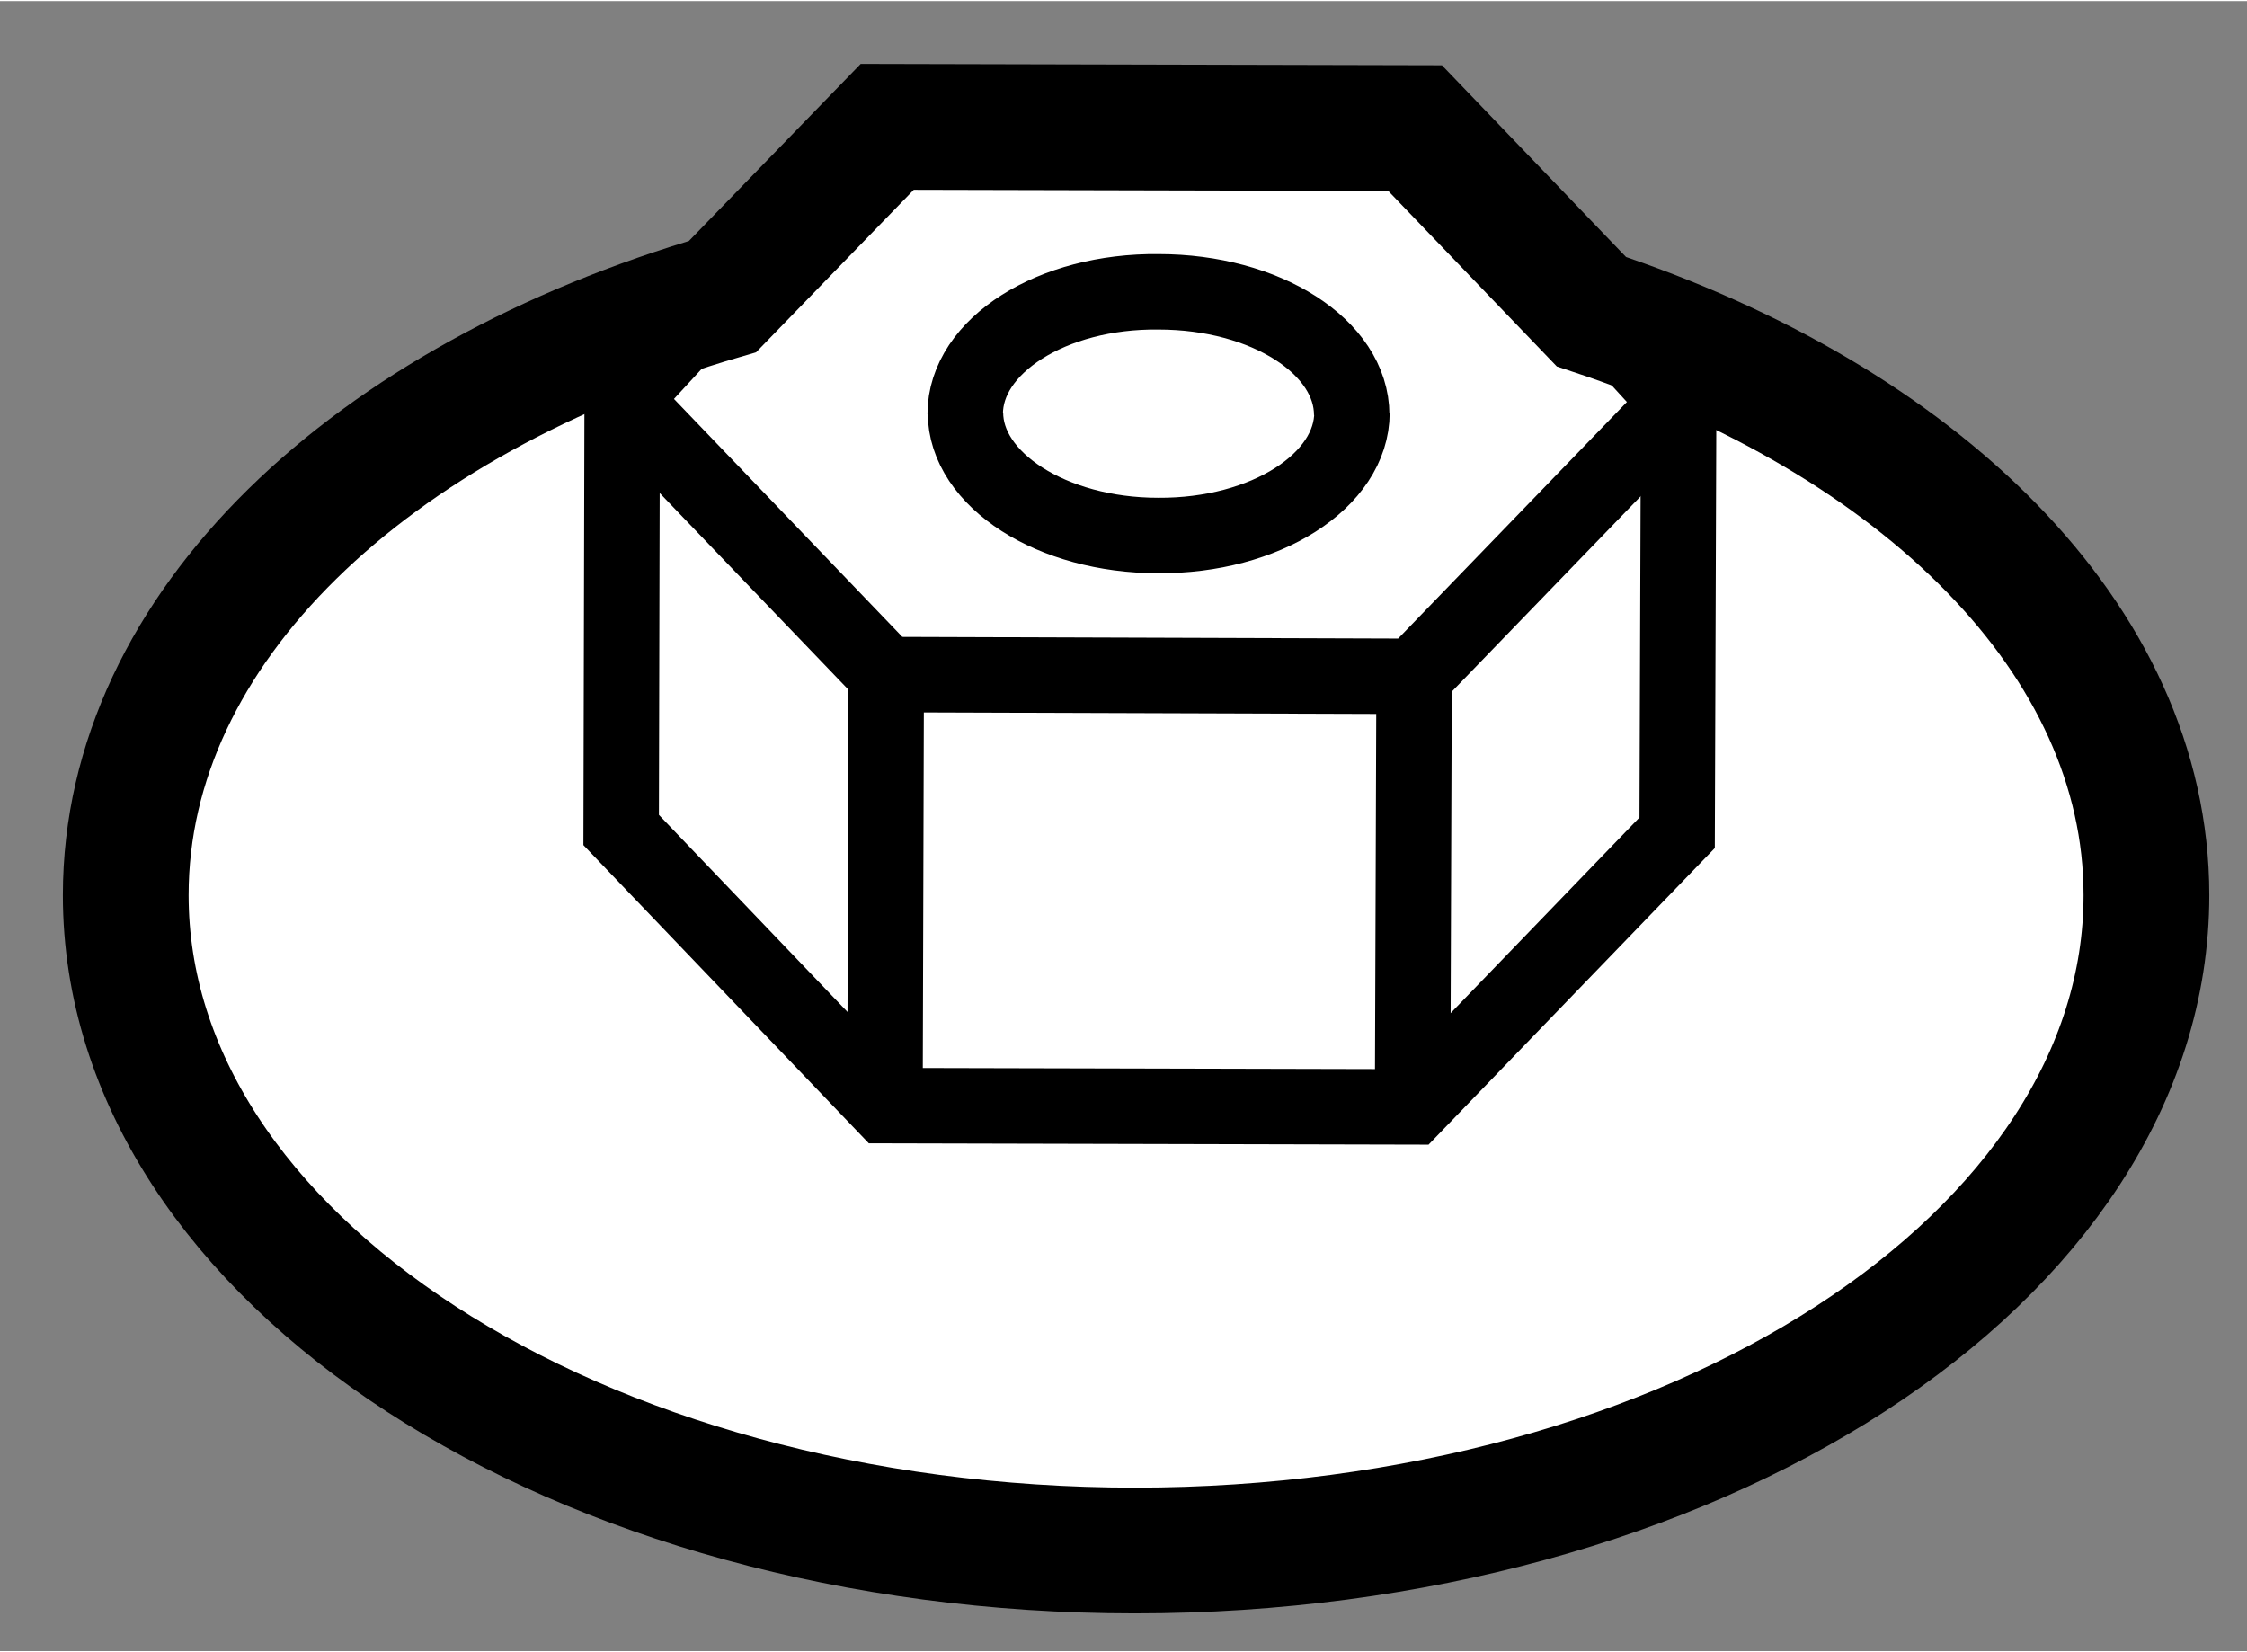
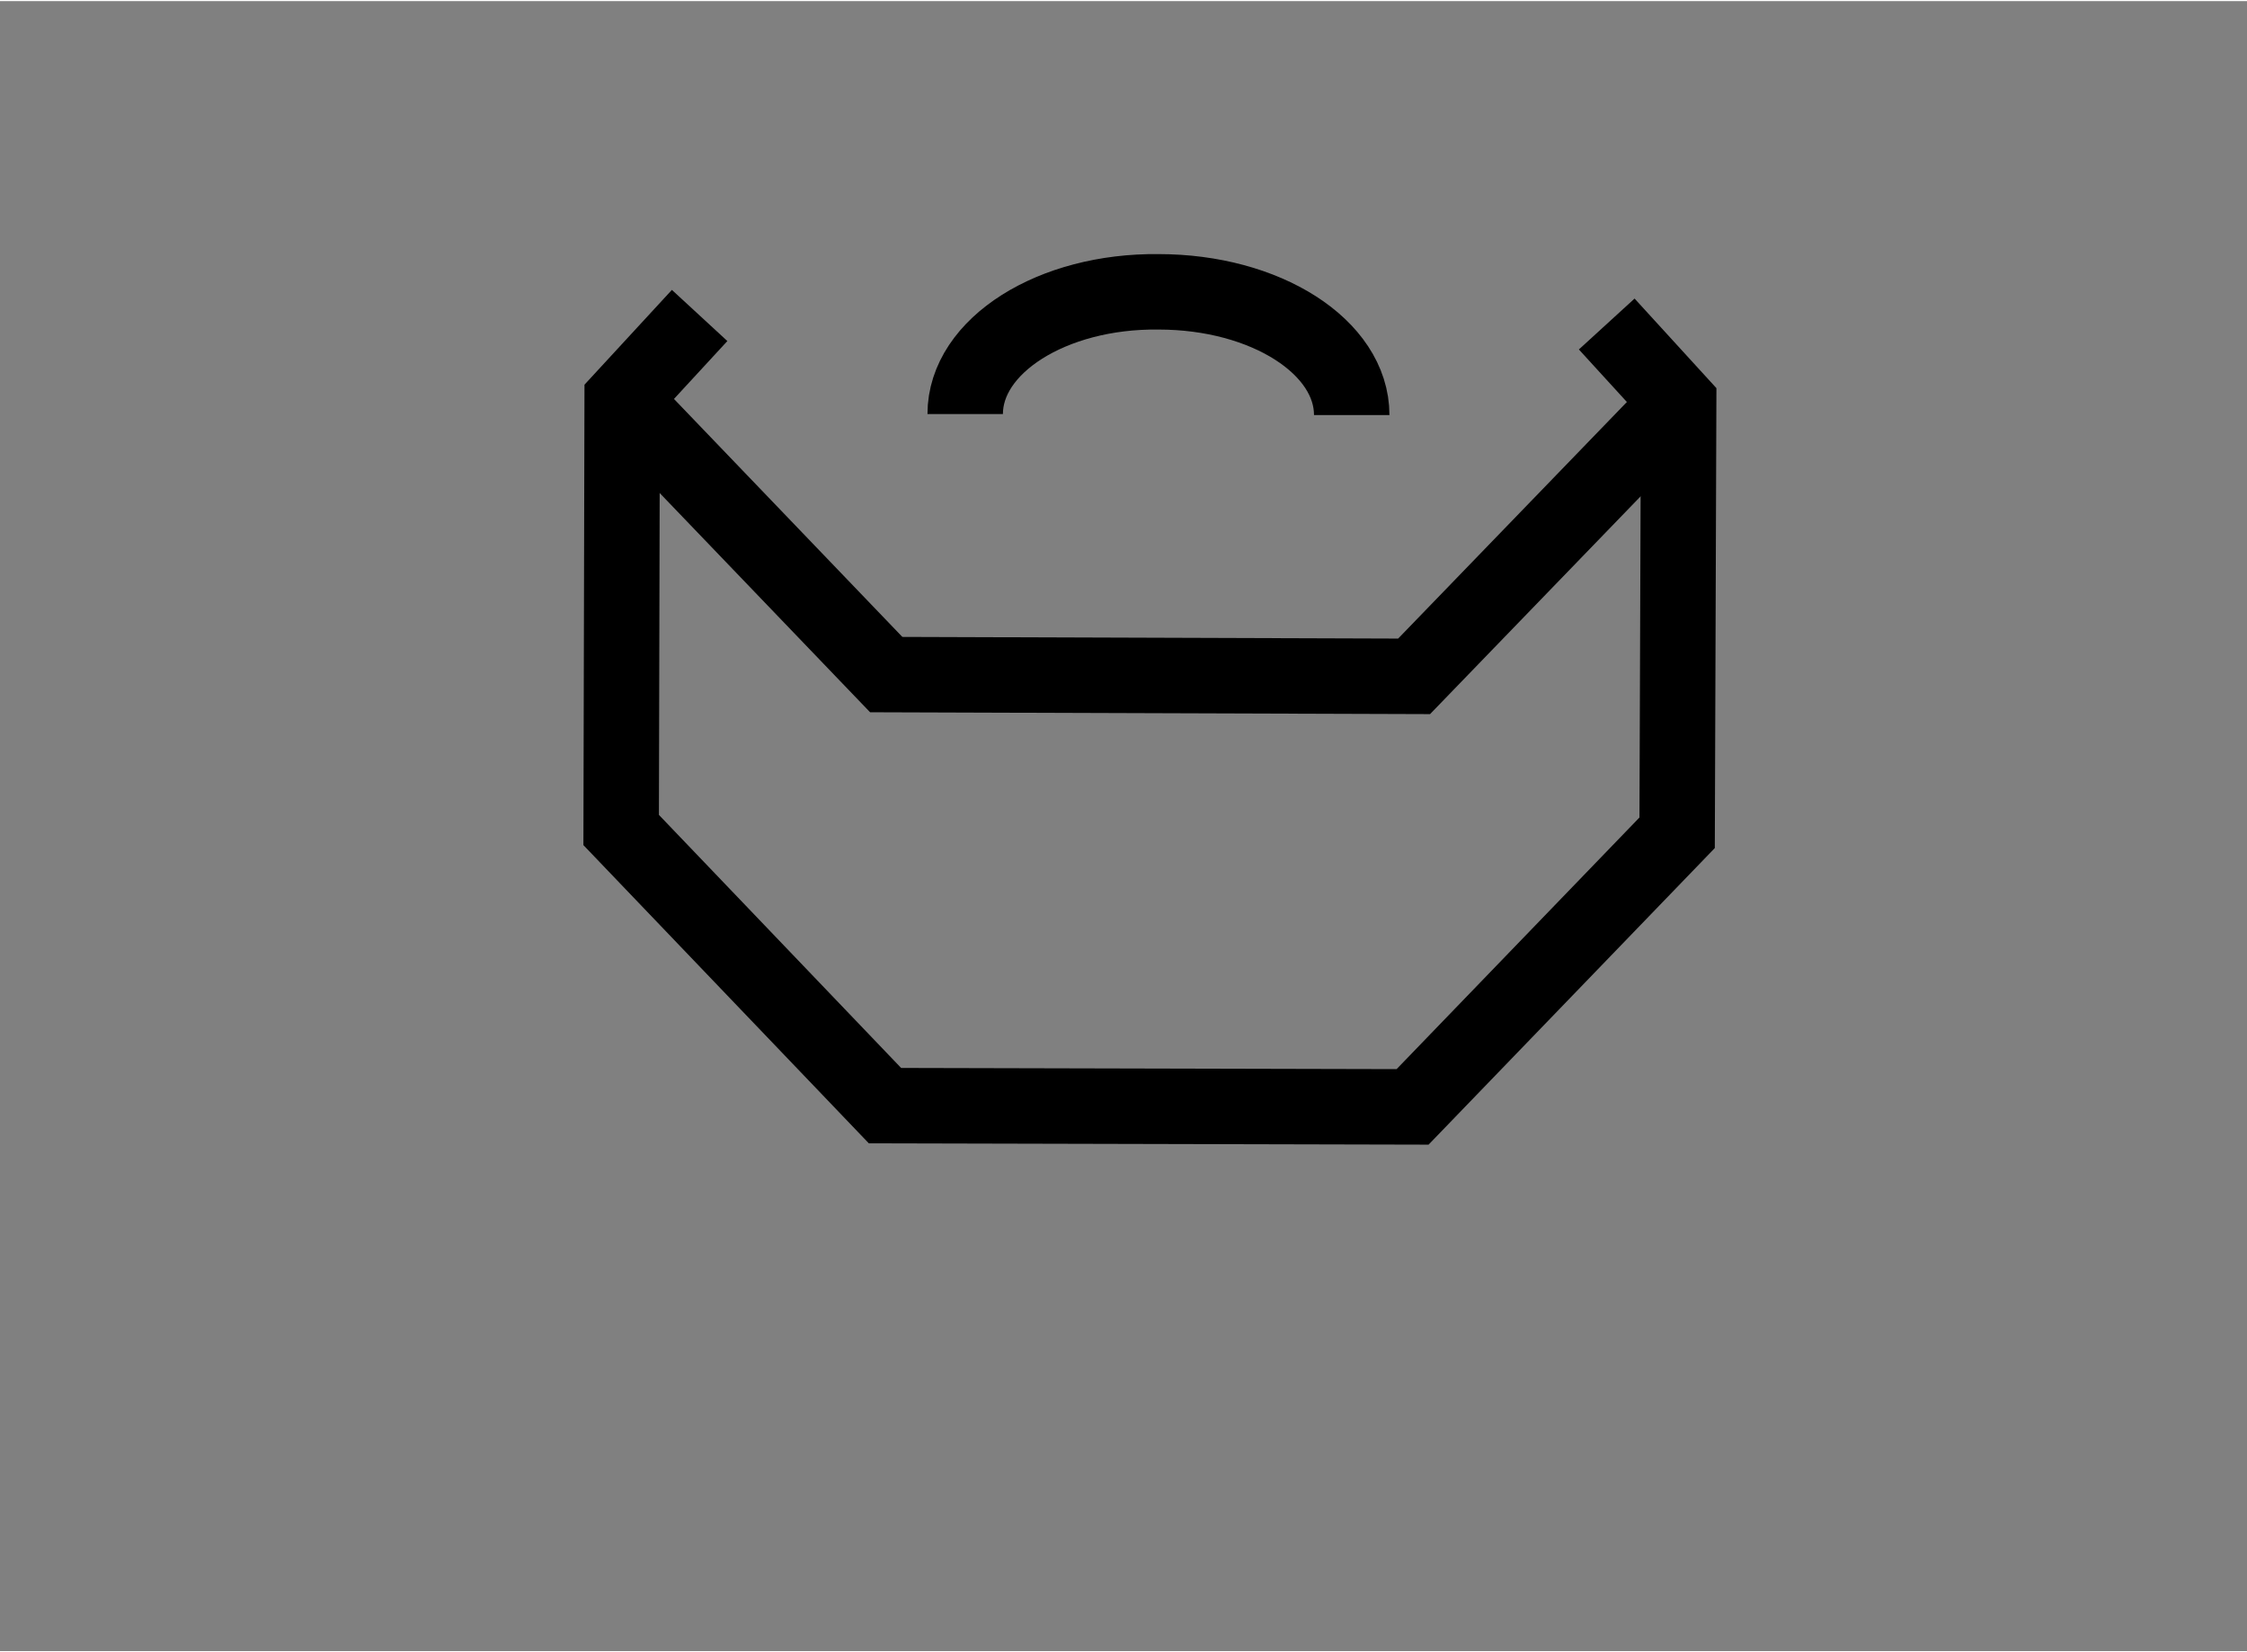
<svg xmlns="http://www.w3.org/2000/svg" version="1.1" x="0px" y="0px" width="244.8px" height="180px" viewBox="69.075 113.399 8.935 6.561" enable-background="new 0 0 244.8 180" xml:space="preserve">
  <rect x="69.075" y="113.399" width="8.935" height="6.561" fill="#808080" stroke="none" />
  <g>
-     <path fill="#FFFFFF" stroke="#000000" stroke-width="0.5" d="M75.403,114.634l-0.701-0.73l-2.099-0.005l-0.655,0.675     c-1.398,0.407-2.373,1.317-2.373,2.38c0,1.443,1.794,2.606,4.013,2.606c2.223,0,4.022-1.163,4.022-2.606     C77.61,115.937,76.705,115.064,75.403,114.634z" />
-     <path fill="none" stroke="#000000" stroke-width="0.3" d="M72.914,115.035c0,0.267,0.343,0.489,0.766,0.489      c0.427,0.003,0.771-0.218,0.771-0.489" />
    <path fill="none" stroke="#000000" stroke-width="0.3" d="M74.45,115.045c0-0.271-0.342-0.49-0.768-0.49      c-0.423-0.005-0.769,0.214-0.769,0.486" />
    <polyline fill="none" stroke="#000000" stroke-width="0.3" points="75.75,114.996 74.698,116.084 72.599,116.077 71.549,114.983          " />
-     <line fill="none" stroke="#000000" stroke-width="0.3" x1="72.594" y1="117.791" x2="72.599" y2="116.077" />
-     <line fill="none" stroke="#000000" stroke-width="0.3" x1="74.692" y1="117.796" x2="74.698" y2="116.084" />
    <polyline fill="none" stroke="#000000" stroke-width="0.3" points="75.464,114.683 75.75,114.996 75.744,116.706 74.692,117.796      72.594,117.791 71.545,116.695 71.549,114.983 71.857,114.649   " />
  </g>
</svg>